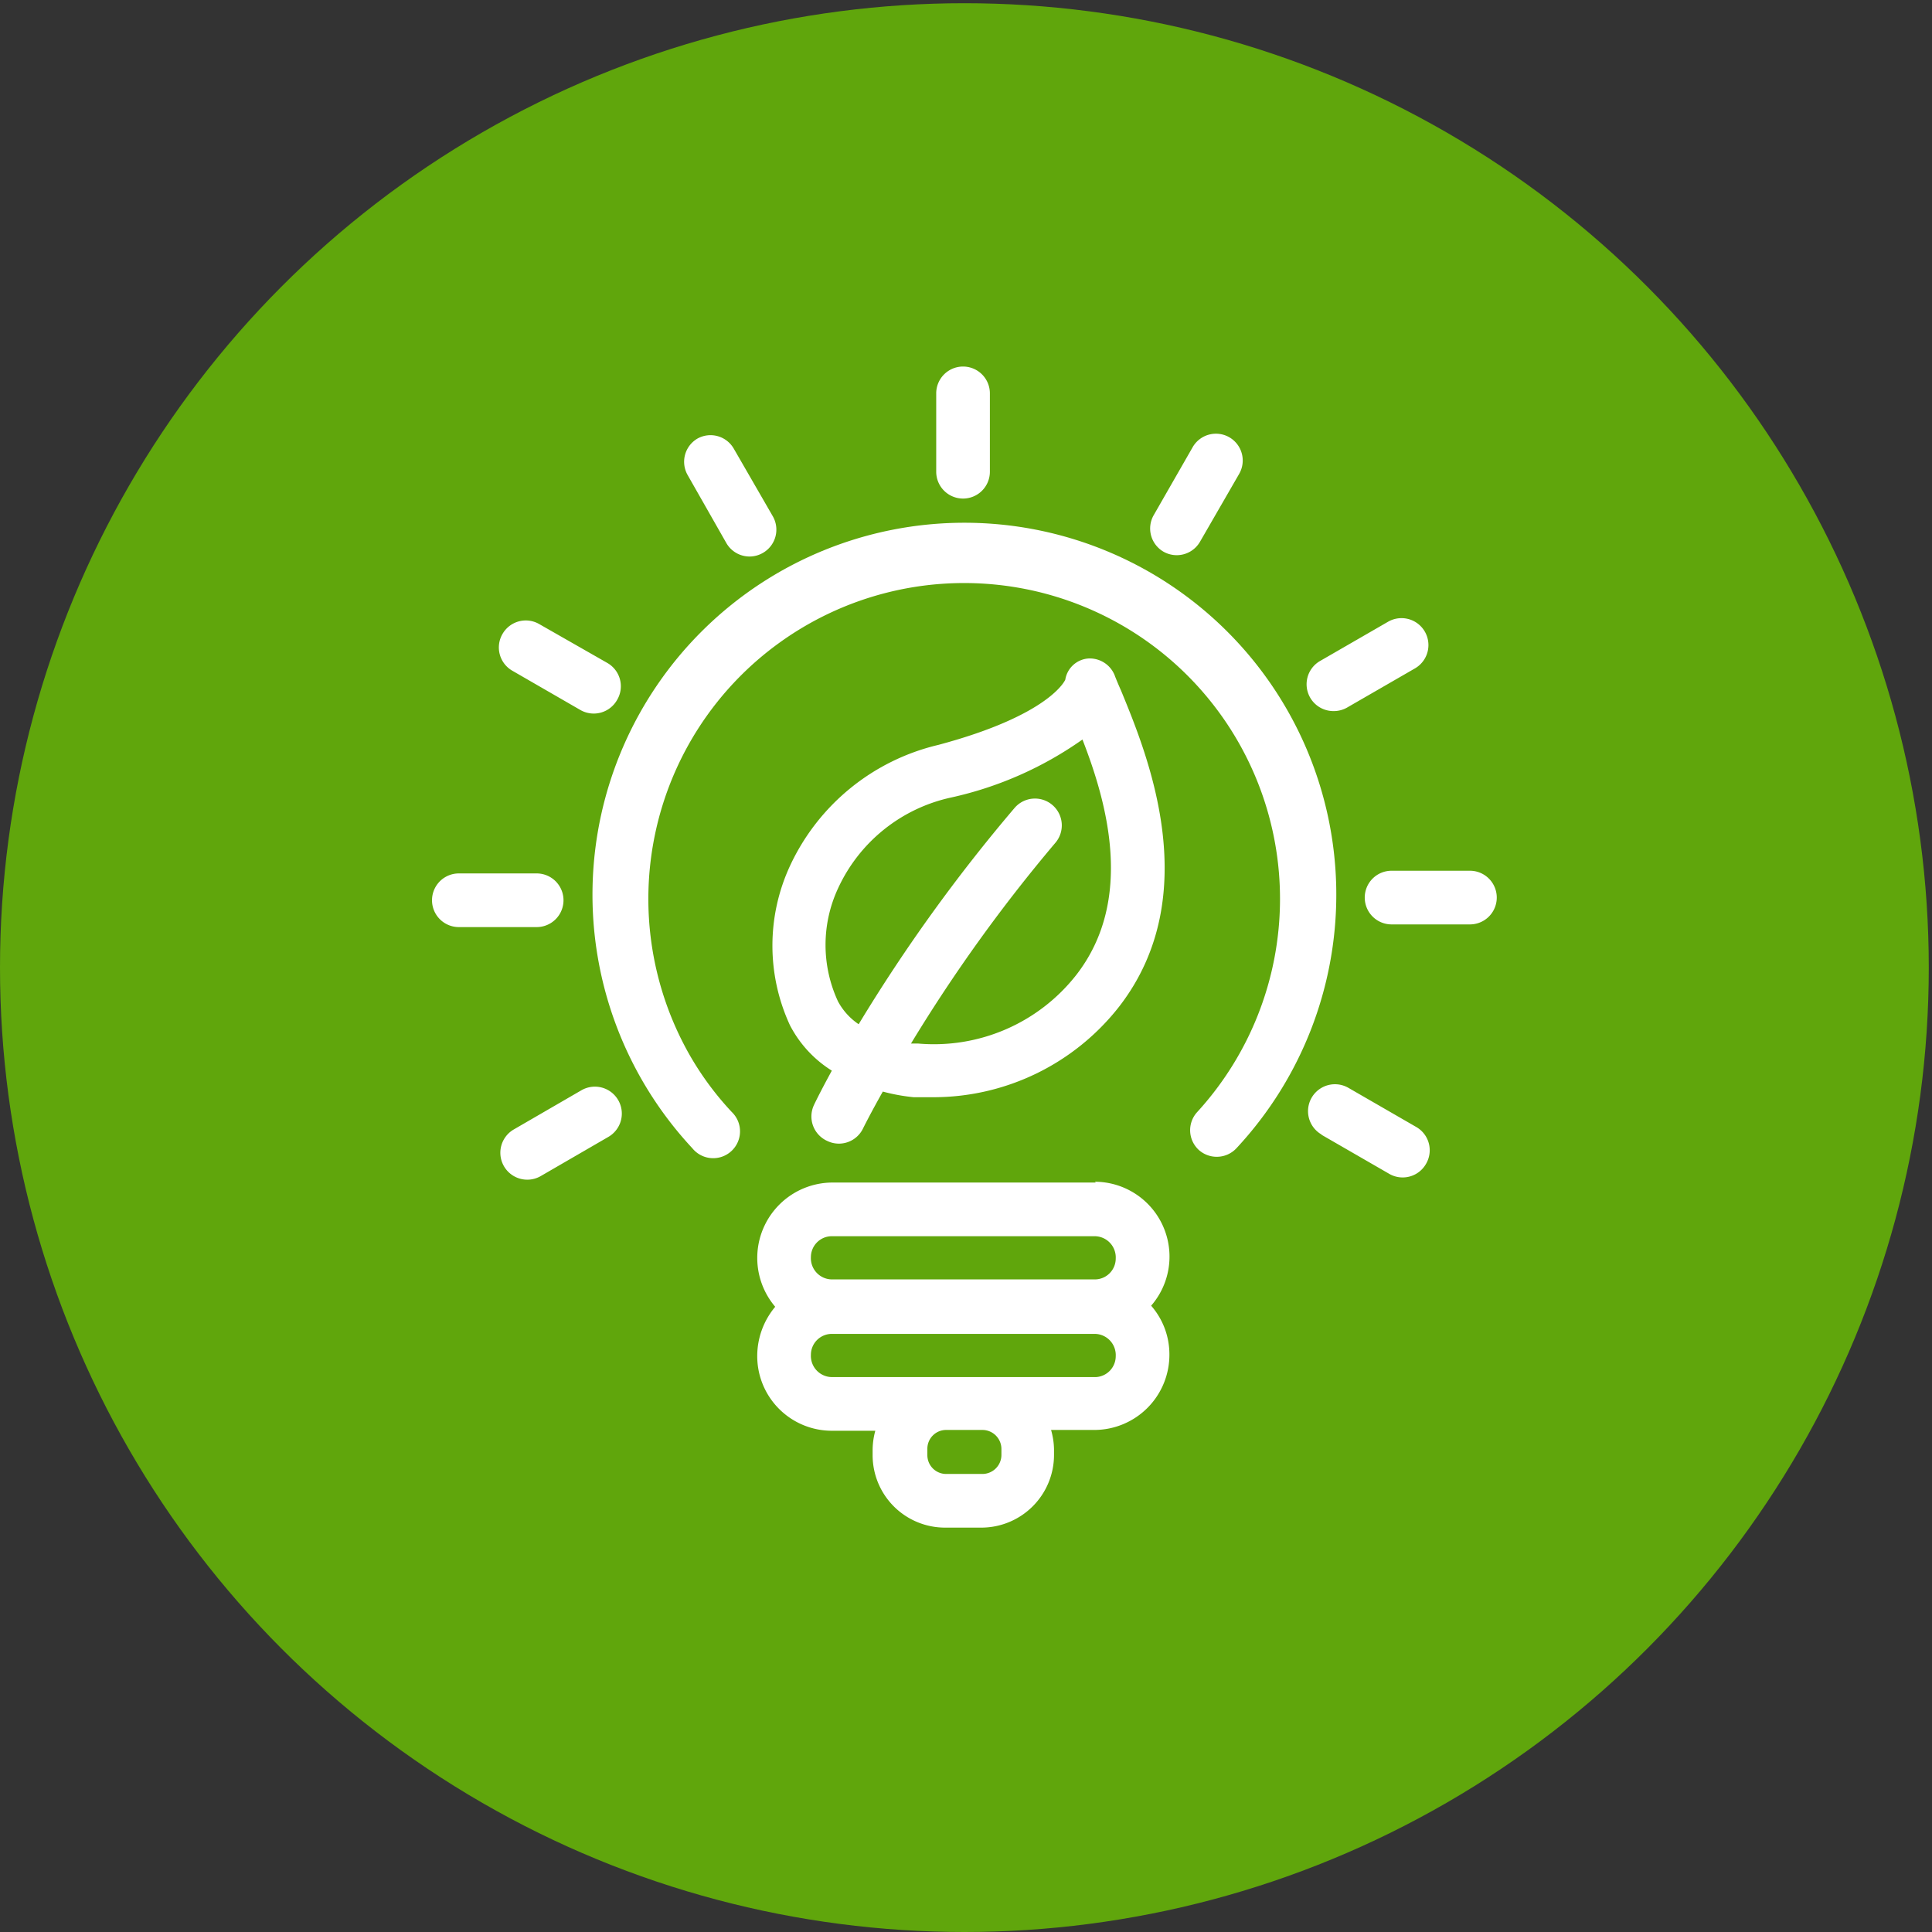
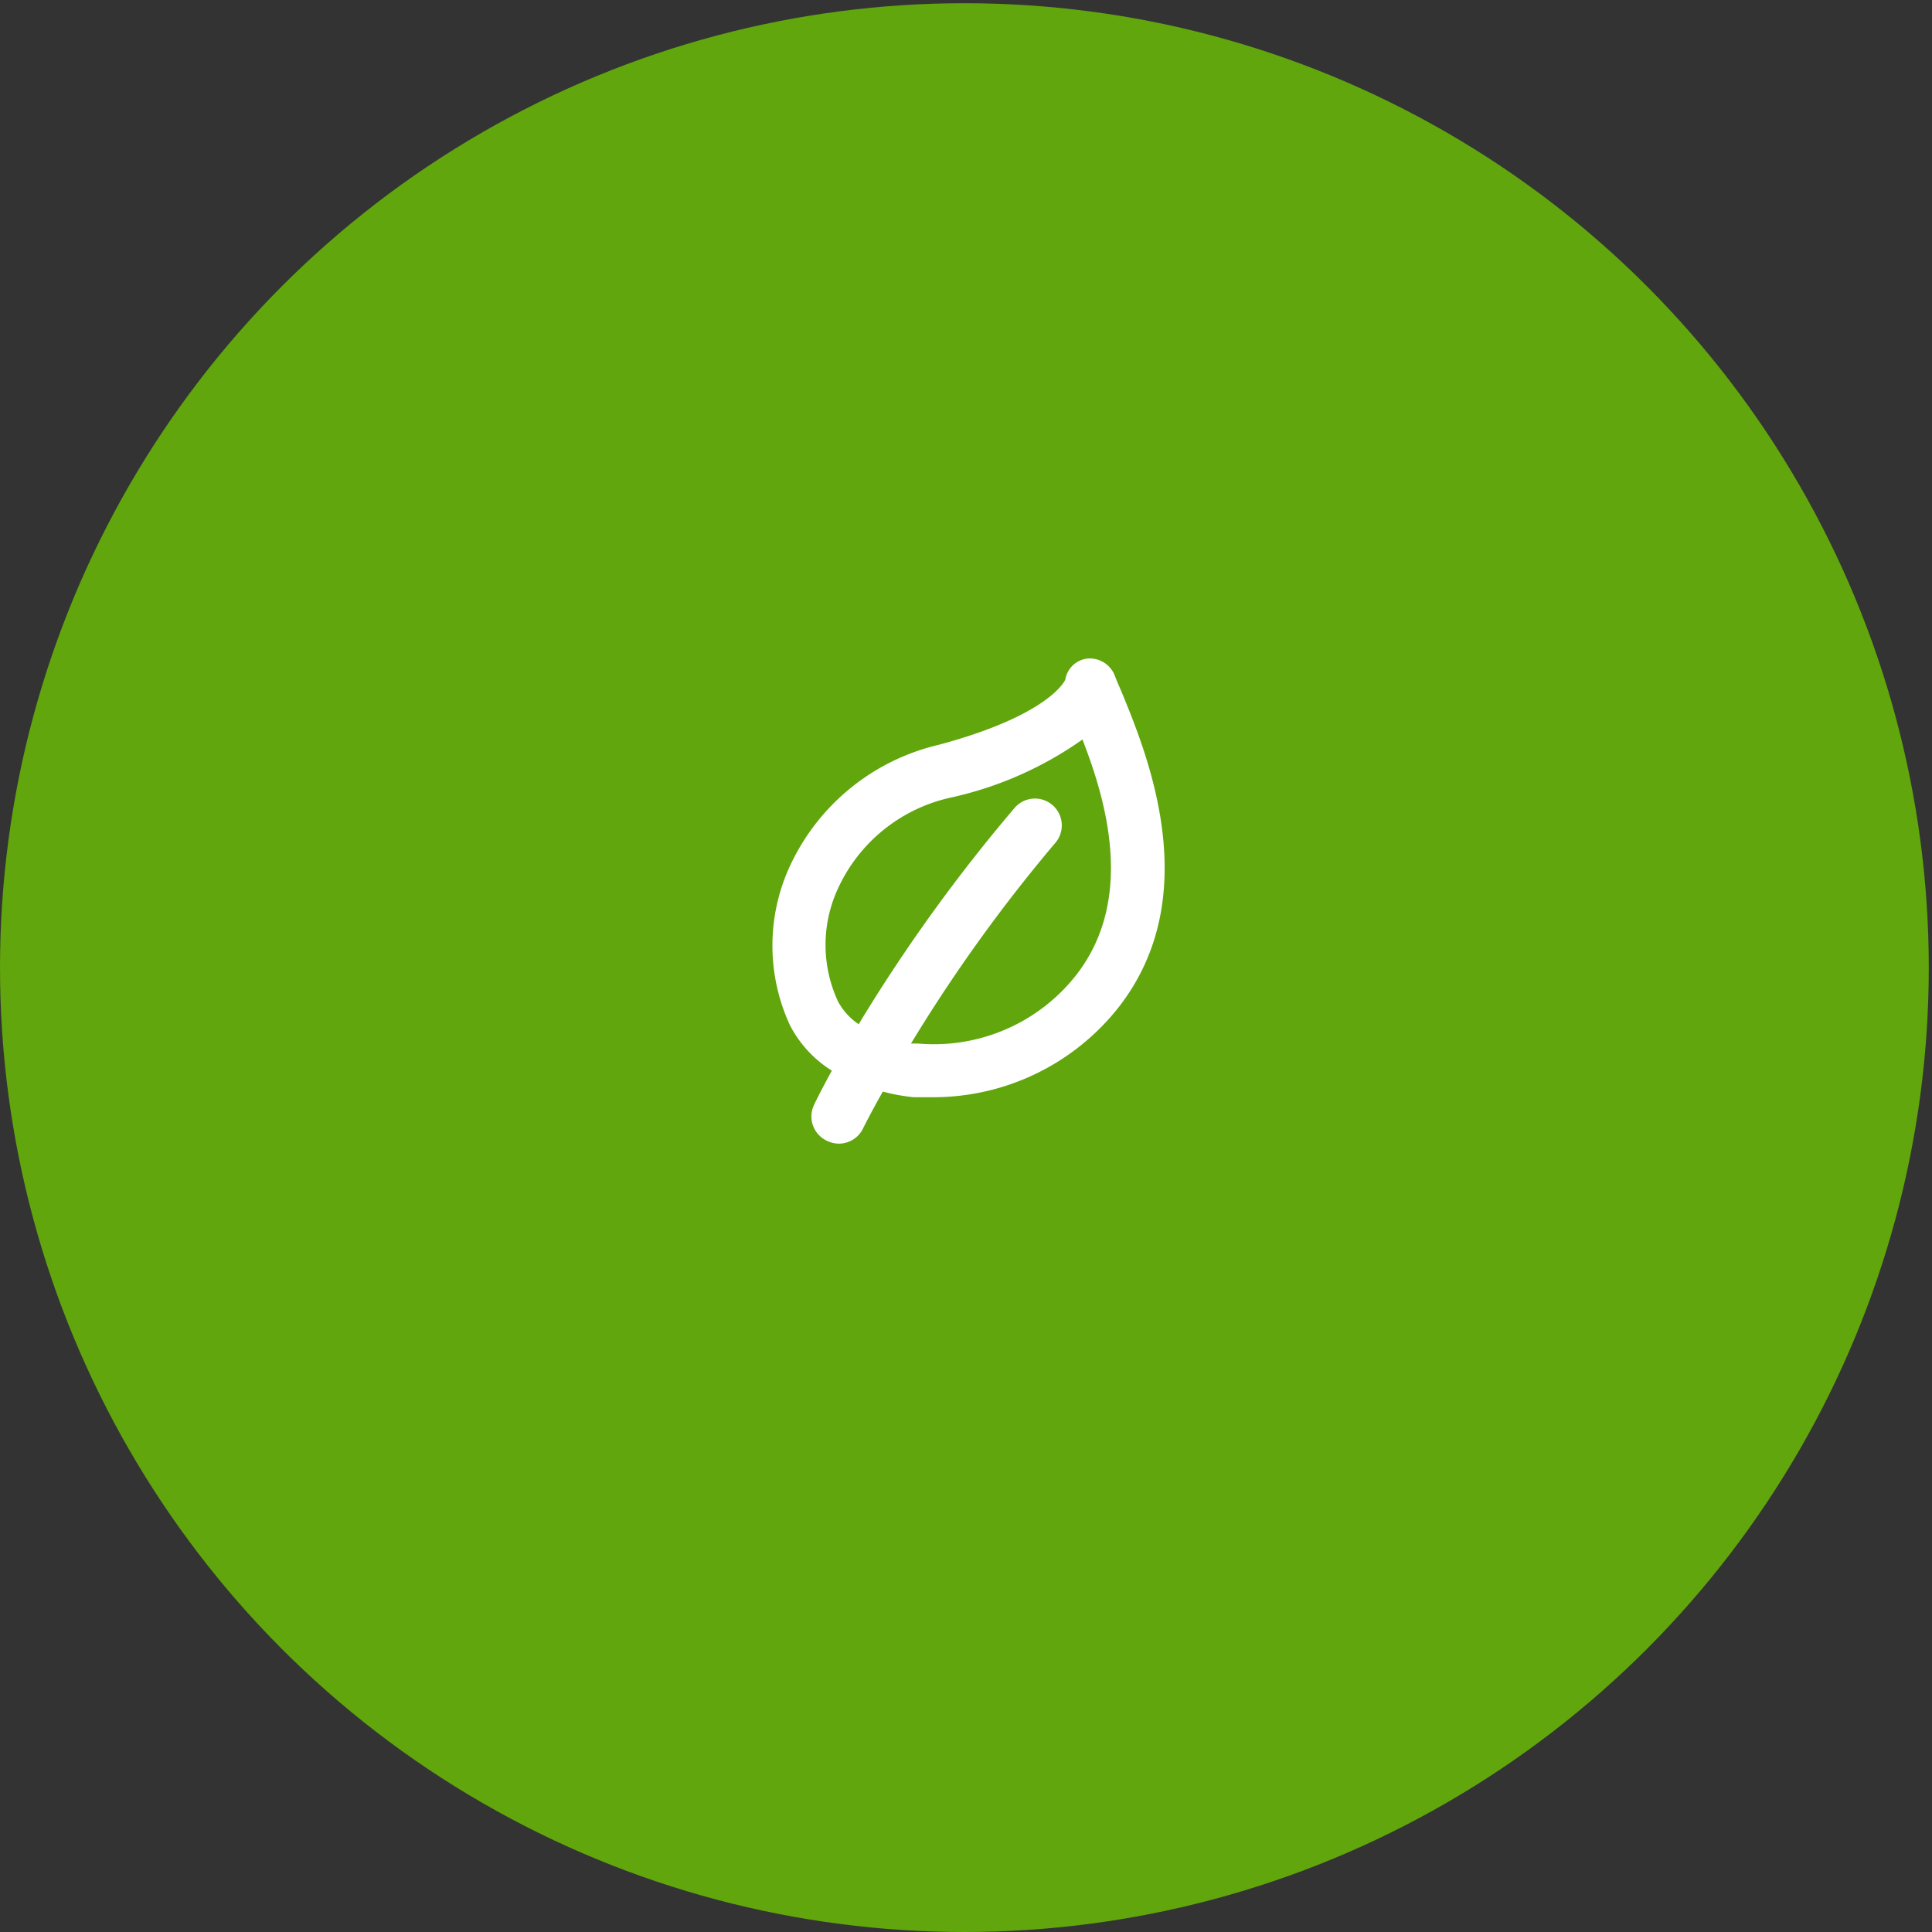
<svg xmlns="http://www.w3.org/2000/svg" viewBox="0 0 72 72">
  <rect x="0" y="0" width="72" height="72" fill="#333333" stroke="none" />
  <defs>
    <style>.cls-2{fill:#fff}</style>
  </defs>
  <circle cx="35.94" cy="36.06" r="35.94" fill="#60a60c" id="circle" />
  <g id="Layer_6" data-name="Layer 6">
-     <path class="cls-2" d="M35.89 18.58a1 1 0 001-1v-2.92a1 1 0 10-2 0v2.92a1 1 0 001 1zm-8.82 1.66a1 1 0 00.87.5 1 1 0 00.5-.14 1 1 0 00.36-1.36l-1.46-2.53a1 1 0 00-1.34-.37 1 1 0 00-.37 1.37zM19.1 25l2.53 1.46a1 1 0 001.37-.38 1 1 0 00-.36-1.37l-2.54-1.45a1 1 0 00-1.37.36A1 1 0 0019.1 25zm-2 9.55H20a1 1 0 000-2h-2.9a1 1 0 000 2zm4.57 6.08l-2.52 1.46a1 1 0 001 1.74l2.52-1.46a1 1 0 10-1-1.74zm27.58 1.66l2.53 1.46a1 1 0 00.49.13 1 1 0 00.87-.5 1 1 0 00-.36-1.38l-2.53-1.46a1 1 0 00-1 1.74zm1.61-8.84a1 1 0 001 1h2.92a1 1 0 000-2h-2.92a1 1 0 00-1 1zM49.7 26.5a1 1 0 00.5-.13l2.53-1.46a1 1 0 10-1-1.74l-2.53 1.46a1 1 0 00.5 1.87zm-6.34-5.94a1 1 0 00.5.13 1 1 0 00.86-.5l1.46-2.53a1 1 0 00-.36-1.36 1 1 0 00-1.37.36L43 19.19a1 1 0 00.36 1.37zm-2.52 23.51H31a2.81 2.81 0 00-2.11 4.63 2.86 2.86 0 00-.67 1.84A2.78 2.78 0 0031 53.32h1.62a2.77 2.77 0 00-.1.71v.2a2.7 2.7 0 002.7 2.7h1.35a2.71 2.71 0 002.71-2.7V54a2.77 2.77 0 00-.11-.71h1.63a2.8 2.8 0 002.78-2.83 2.75 2.75 0 00-.68-1.8 2.79 2.79 0 00-2.1-4.62zm-3.52 10.16a.71.71 0 01-.71.7h-1.35a.7.7 0 01-.7-.7V54a.7.7 0 01.7-.71h1.35a.71.71 0 01.71.71zM31 46.07h9.8a.79.79 0 01.78.83.78.78 0 01-.78.78H31a.79.79 0 01-.78-.83.78.78 0 01.78-.78zm9.8 5.25H31a.79.79 0 01-.78-.83.78.78 0 01.78-.78h9.8a.79.79 0 01.78.83.78.78 0 01-.74.78z" />
-     <path class="cls-2" d="M44.67 42.85a1 1 0 00.67.26 1 1 0 00.74-.32 13.86 13.86 0 10-20.28 0 1 1 0 101.47-1.35 11.38 11.38 0 01-1.55-2.09 11.77 11.77 0 1118.89 2.1 1 1 0 00.06 1.4z" />
    <path class="cls-2" d="M30.83 42.52a1 1 0 00.43.1 1 1 0 00.9-.56s.26-.53.74-1.38a7.08 7.08 0 001.15.21h.72a8.79 8.79 0 006.94-3.38c3.24-4.19 1-9.5.07-11.77-.09-.2-.16-.37-.22-.52a1 1 0 00-1-.68.94.94 0 00-.86.79s-.54 1.31-4.73 2.43a8.16 8.16 0 00-5.53 4.51 7.07 7.07 0 000 5.94A4.36 4.36 0 0031 39.9c-.41.75-.64 1.22-.67 1.29a1 1 0 00.5 1.33zm.4-5.2a5 5 0 010-4.21 6.05 6.05 0 014.22-3.39 13.51 13.51 0 004.89-2.16c.9 2.31 1.95 5.95-.22 8.76a6.74 6.74 0 01-5.9 2.57h-.27a58.78 58.78 0 015.38-7.48 1 1 0 00-.11-1.41 1 1 0 00-1.41.11A61.73 61.73 0 0032 38.17a2.39 2.39 0 01-.77-.85z" />
  </g>
</svg>